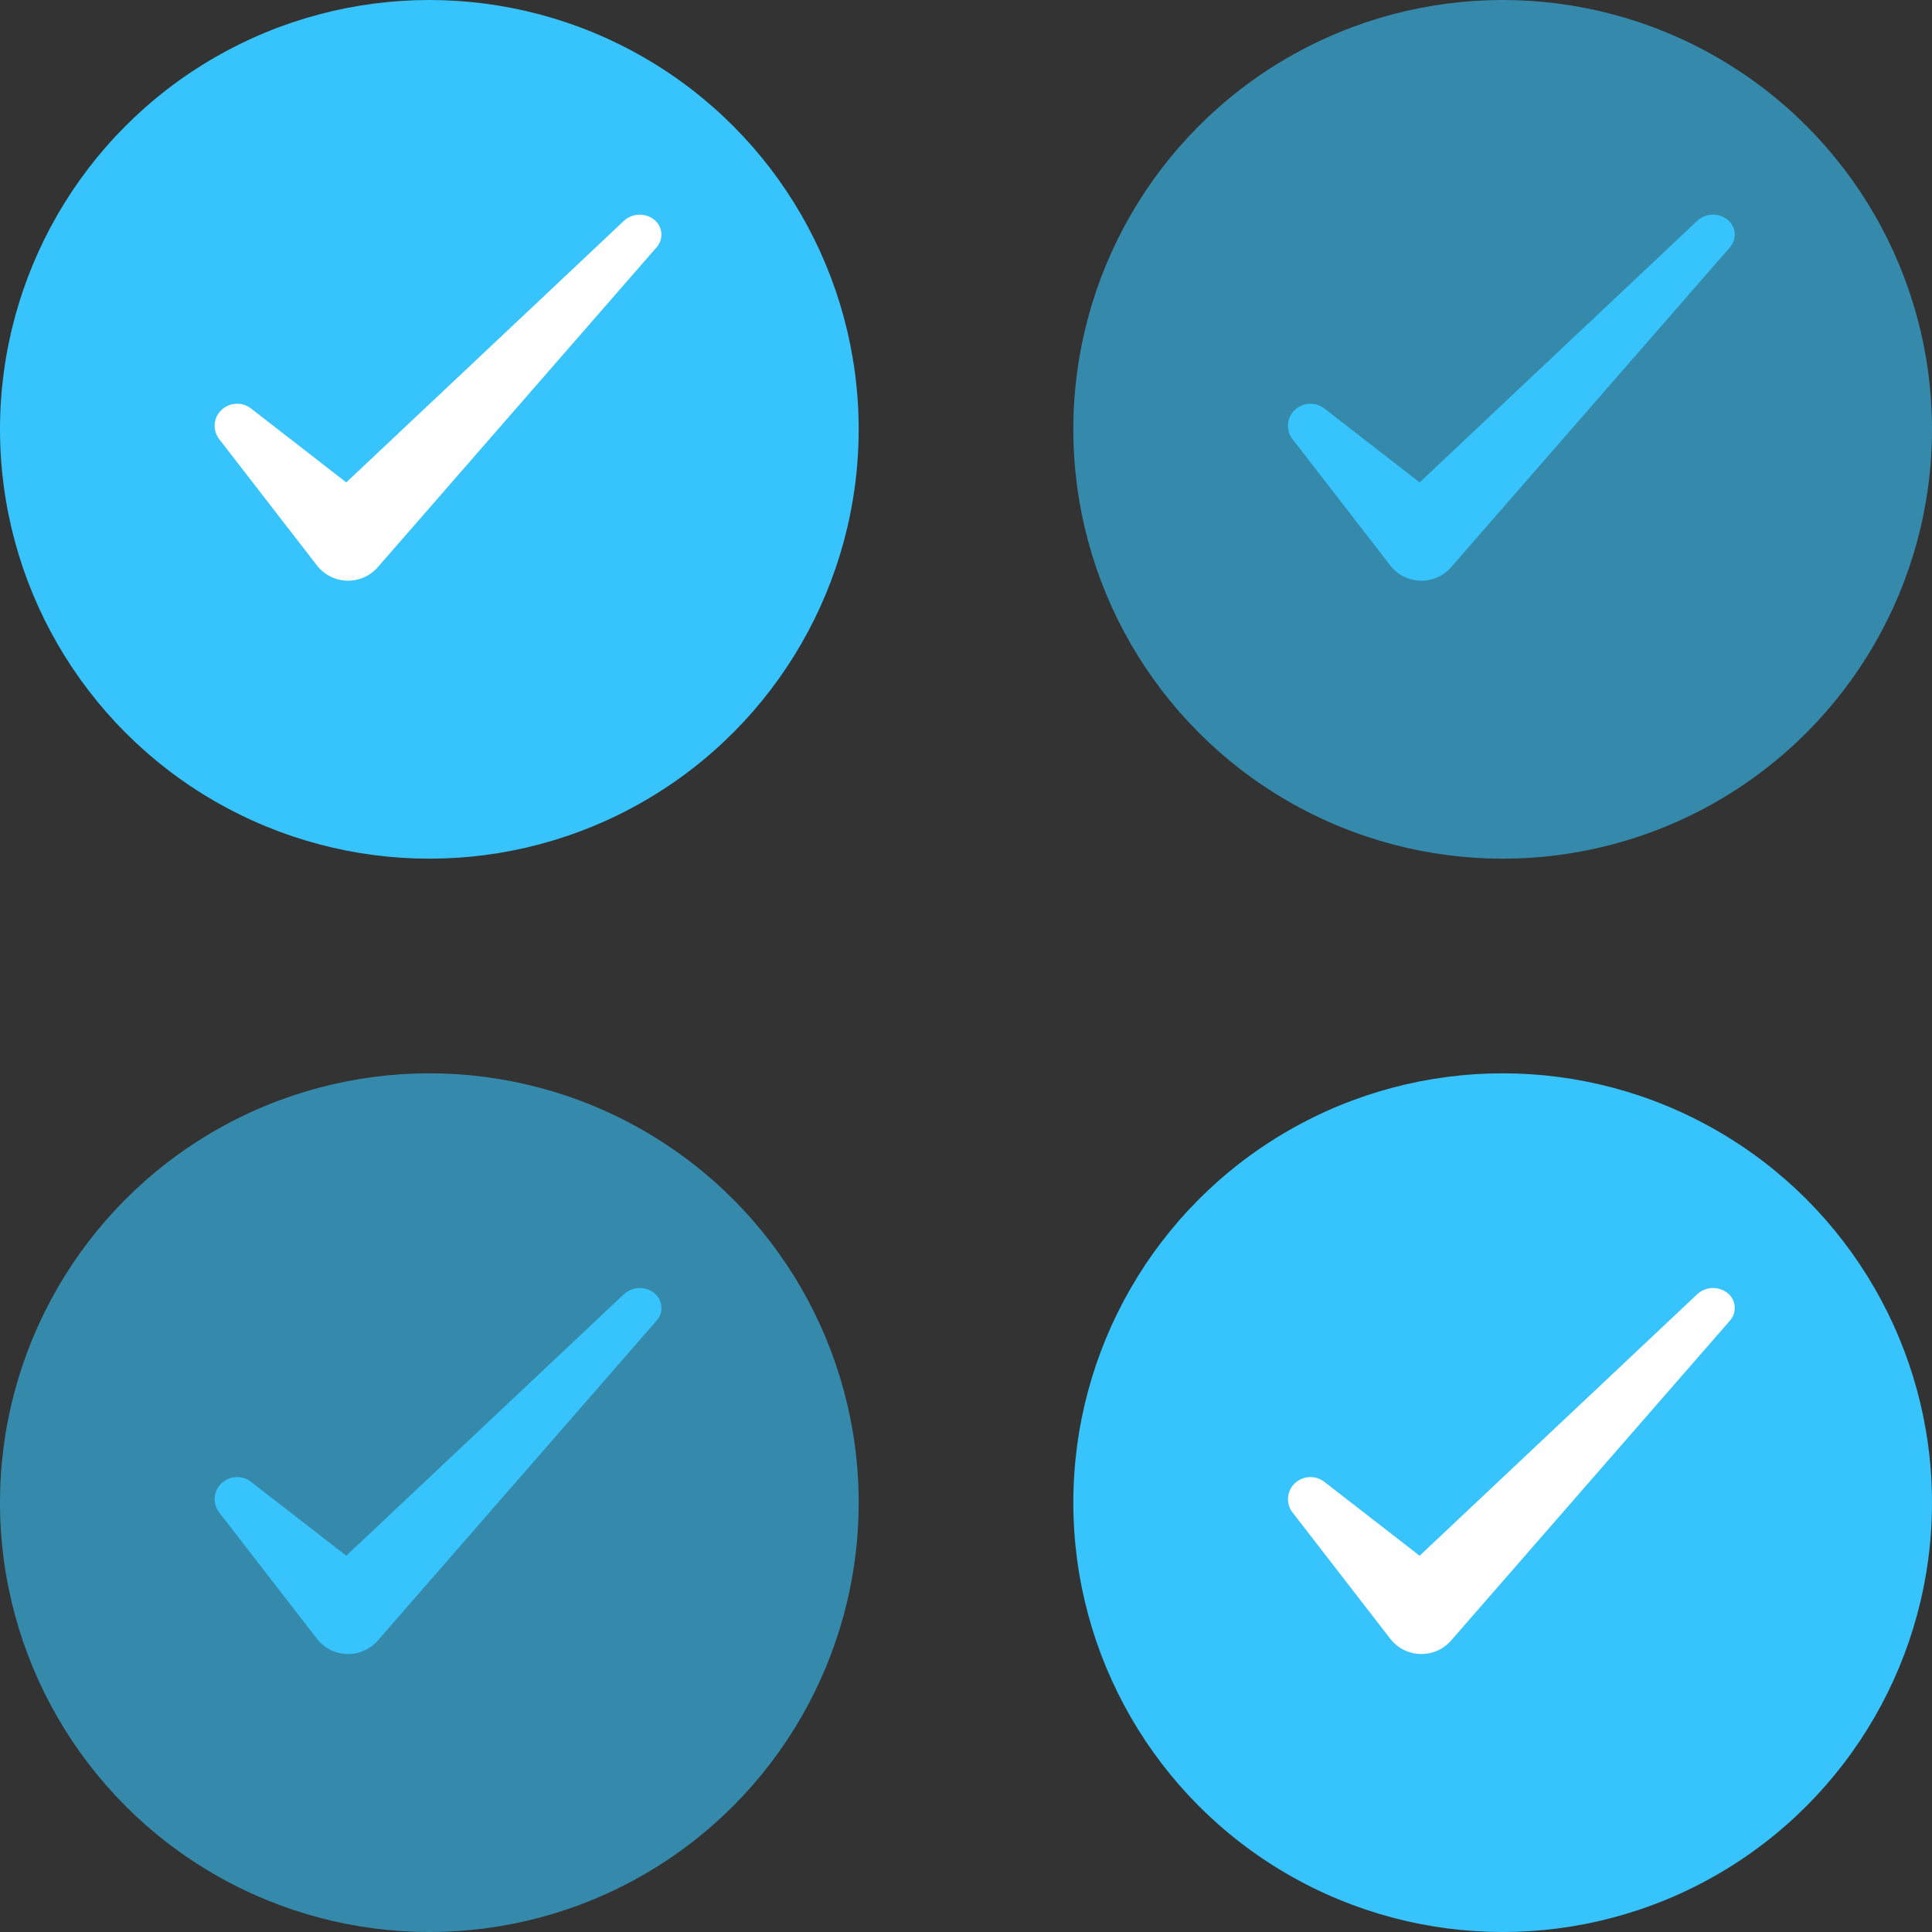
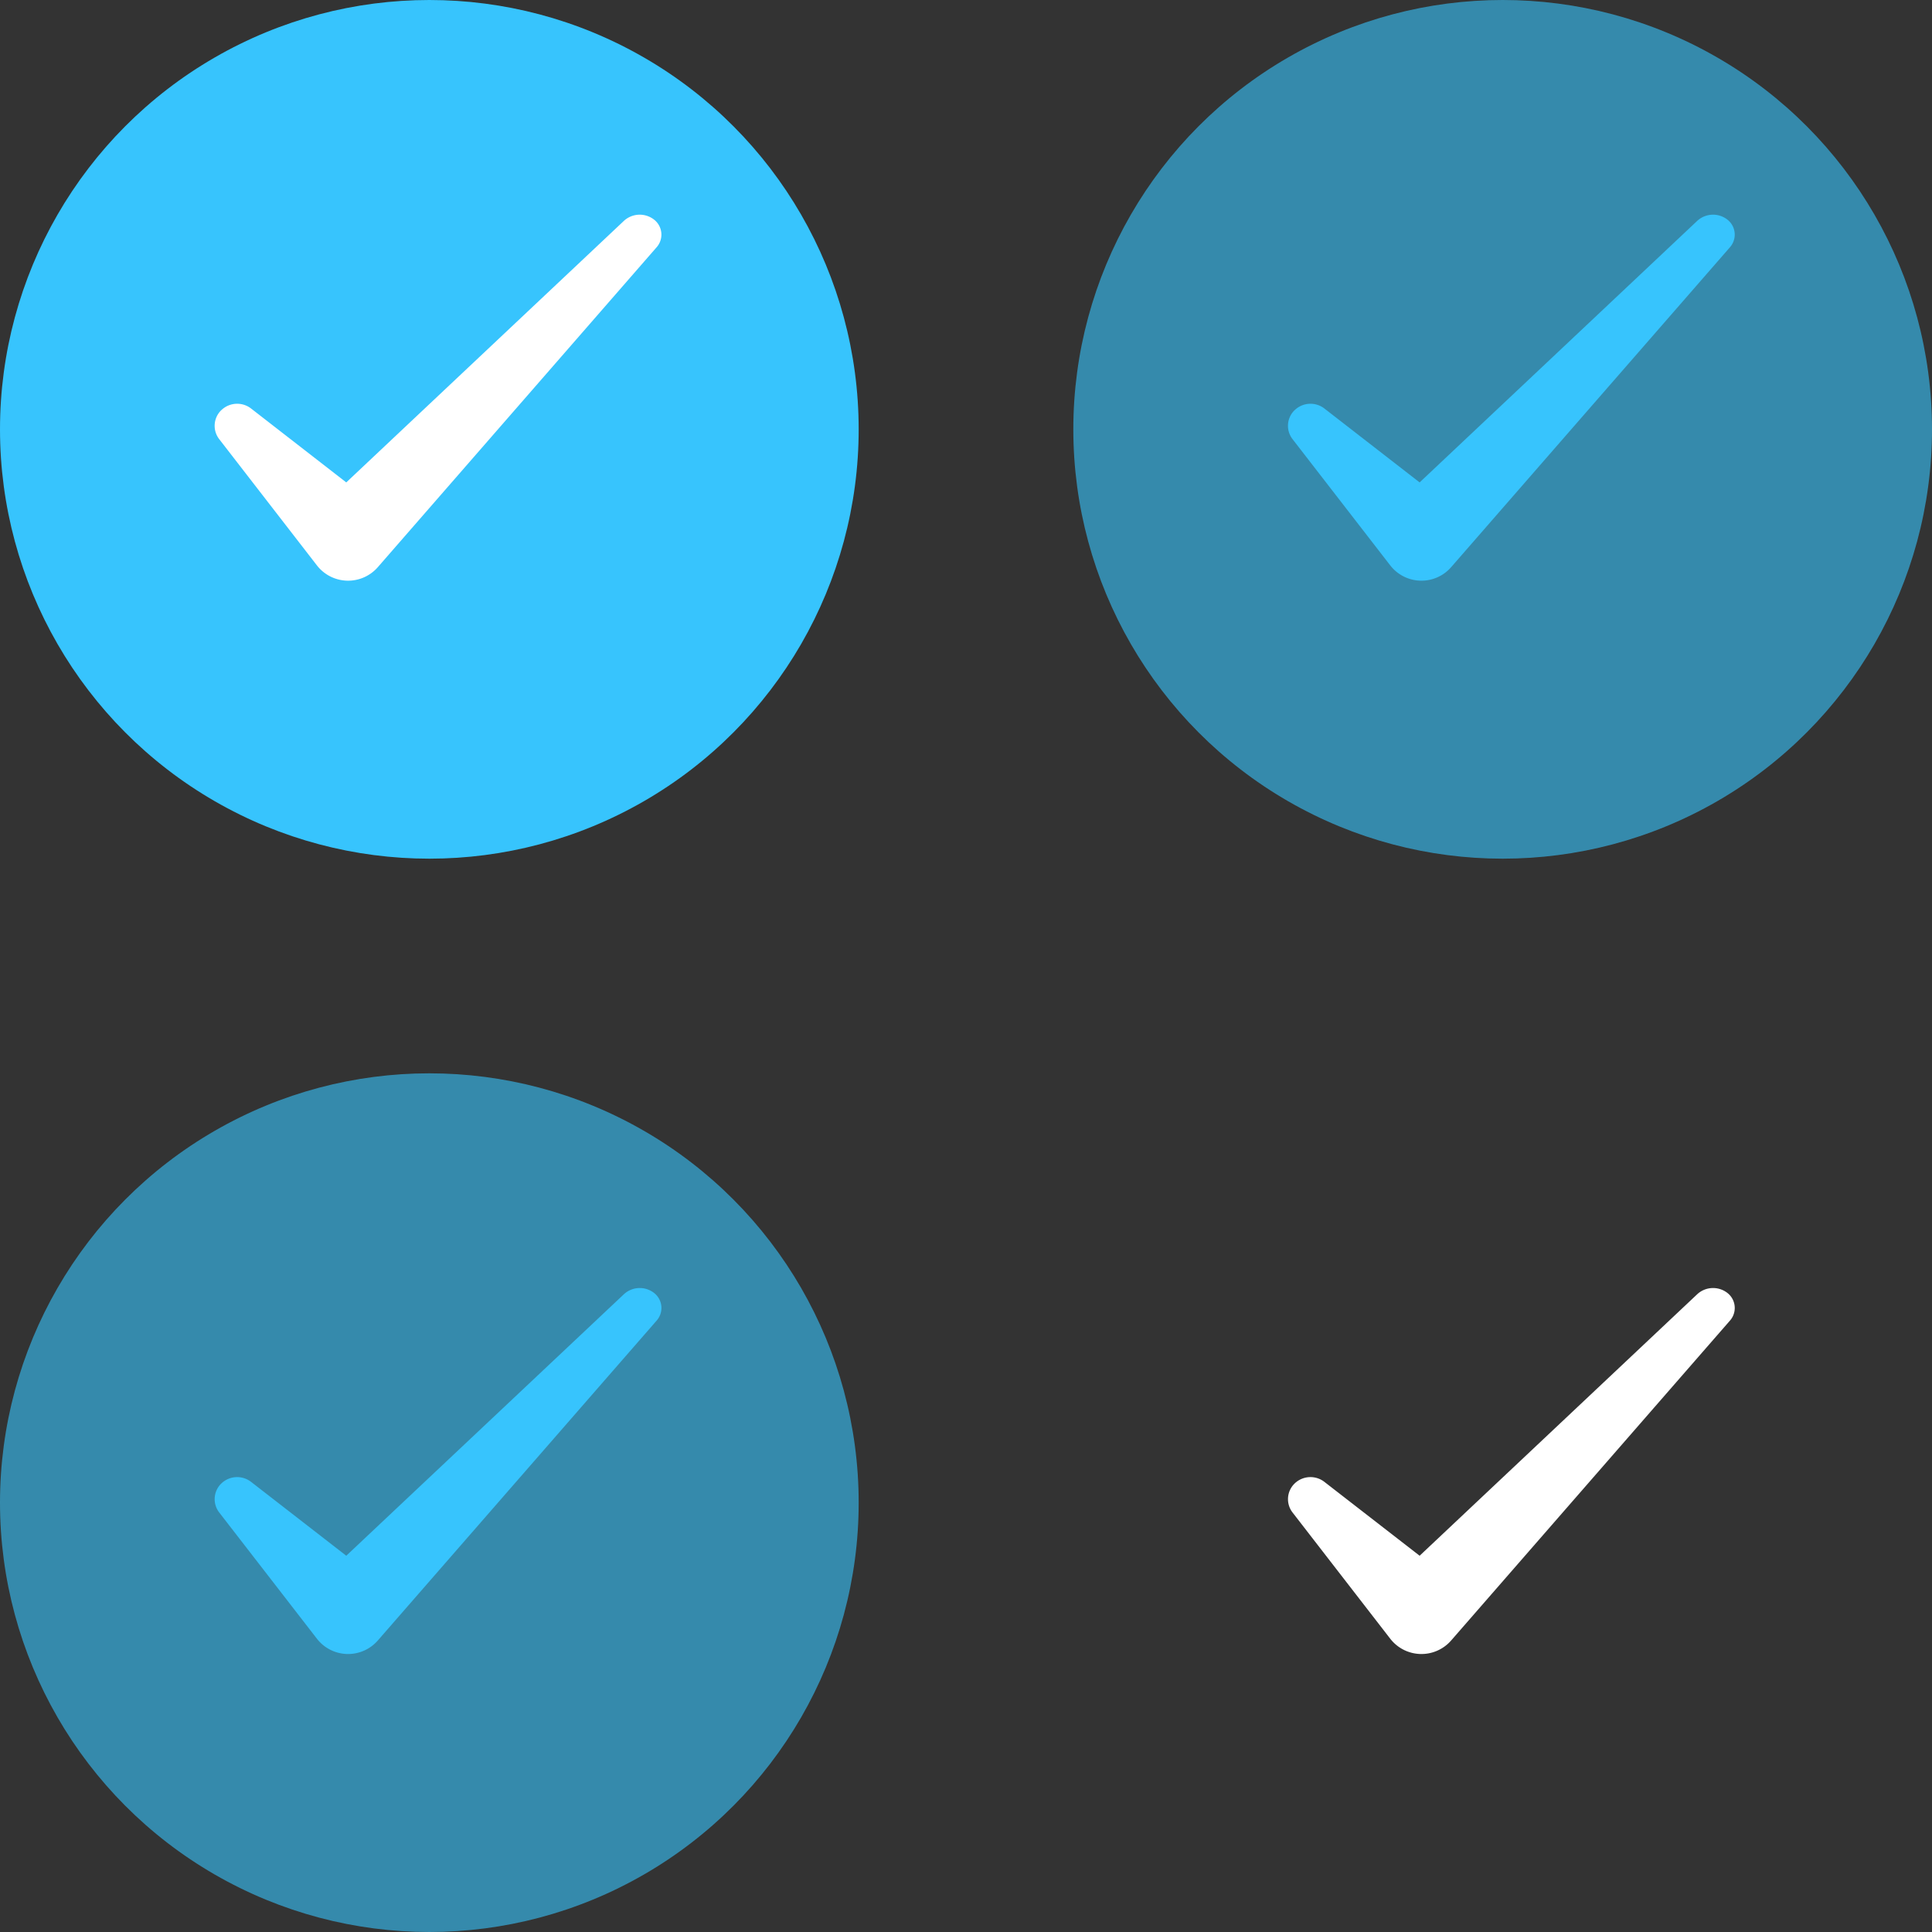
<svg xmlns="http://www.w3.org/2000/svg" width="49" height="49" viewBox="0 0 49 49">
  <rect x="0" y="0" width="49" height="49" fill="#333333" stroke="none" />
  <g fill="none" fill-rule="evenodd">
    <circle fill="#37C4FD" cx="10.889" cy="10.889" r="10.889" />
    <circle fill-opacity=".6" fill="#37C4FD" cx="10.889" cy="38.111" r="10.889" />
    <circle fill-opacity=".6" fill="#37C4FD" cx="38.111" cy="10.889" r="10.889" />
-     <circle fill="#37C4FD" cx="38.111" cy="38.111" r="10.889" />
    <path d="M5.615 10.4a.552.552 0 0 0-.055.738l2.478 3.202a1 1 0 0 0 1.544.045l7.074-8.117a.483.483 0 0 0-.066-.697.592.592 0 0 0-.77.034l-7.038 6.63-2.414-1.874a.577.577 0 0 0-.753.04z" fill="#FFF" fill-rule="nonzero" />
    <path d="M5.615 37.623a.552.552 0 0 0-.055.737l2.478 3.202a1 1 0 0 0 1.544.045l7.074-8.116a.483.483 0 0 0-.066-.698.592.592 0 0 0-.77.035l-7.038 6.629-2.414-1.873a.577.577 0 0 0-.753.039z" fill="#37C4FD" fill-rule="nonzero" />
    <path d="M32.837 10.4a.552.552 0 0 0-.055.738l2.478 3.202a1 1 0 0 0 1.544.045l7.074-8.117a.483.483 0 0 0-.066-.697.592.592 0 0 0-.77.034l-7.037 6.63-2.415-1.874a.577.577 0 0 0-.753.04z" fill="#37C4FD" fill-rule="nonzero" />
    <path d="M32.837 37.623a.552.552 0 0 0-.055.737l2.478 3.202a1 1 0 0 0 1.544.045l7.074-8.116a.483.483 0 0 0-.066-.698.592.592 0 0 0-.77.035l-7.037 6.629-2.415-1.873a.577.577 0 0 0-.753.039z" fill="#FFF" fill-rule="nonzero" />
  </g>
</svg>